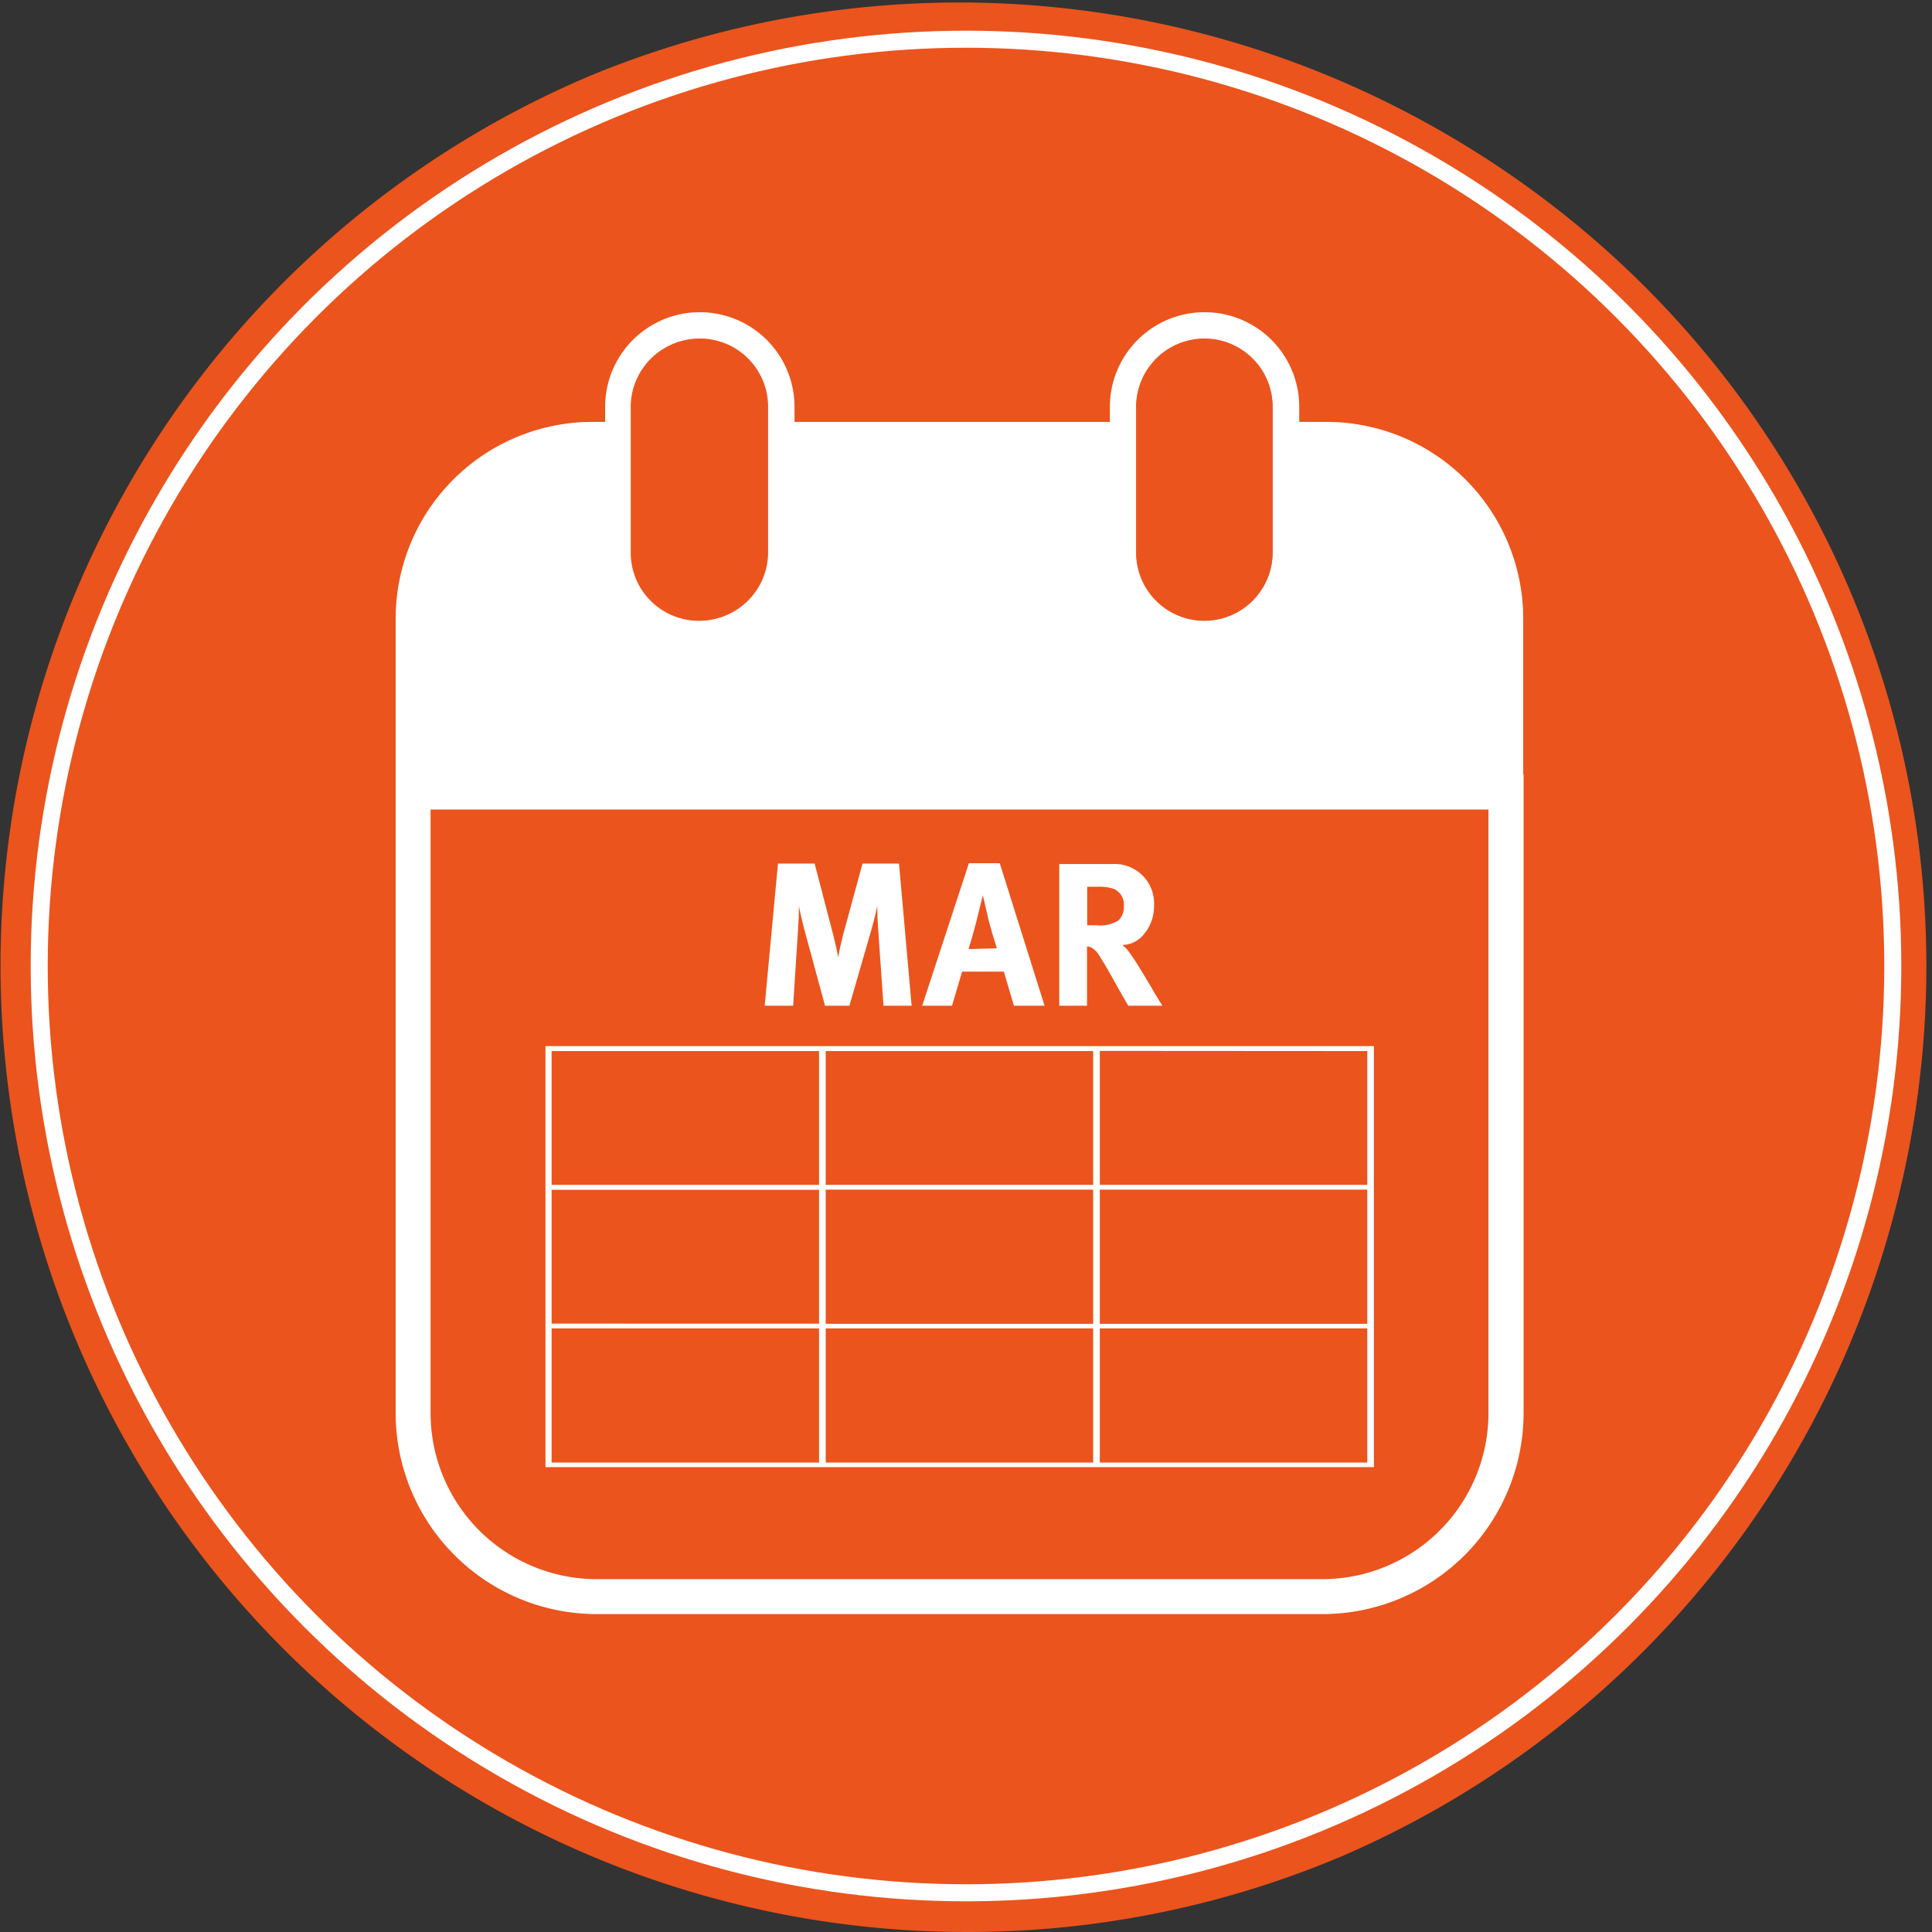
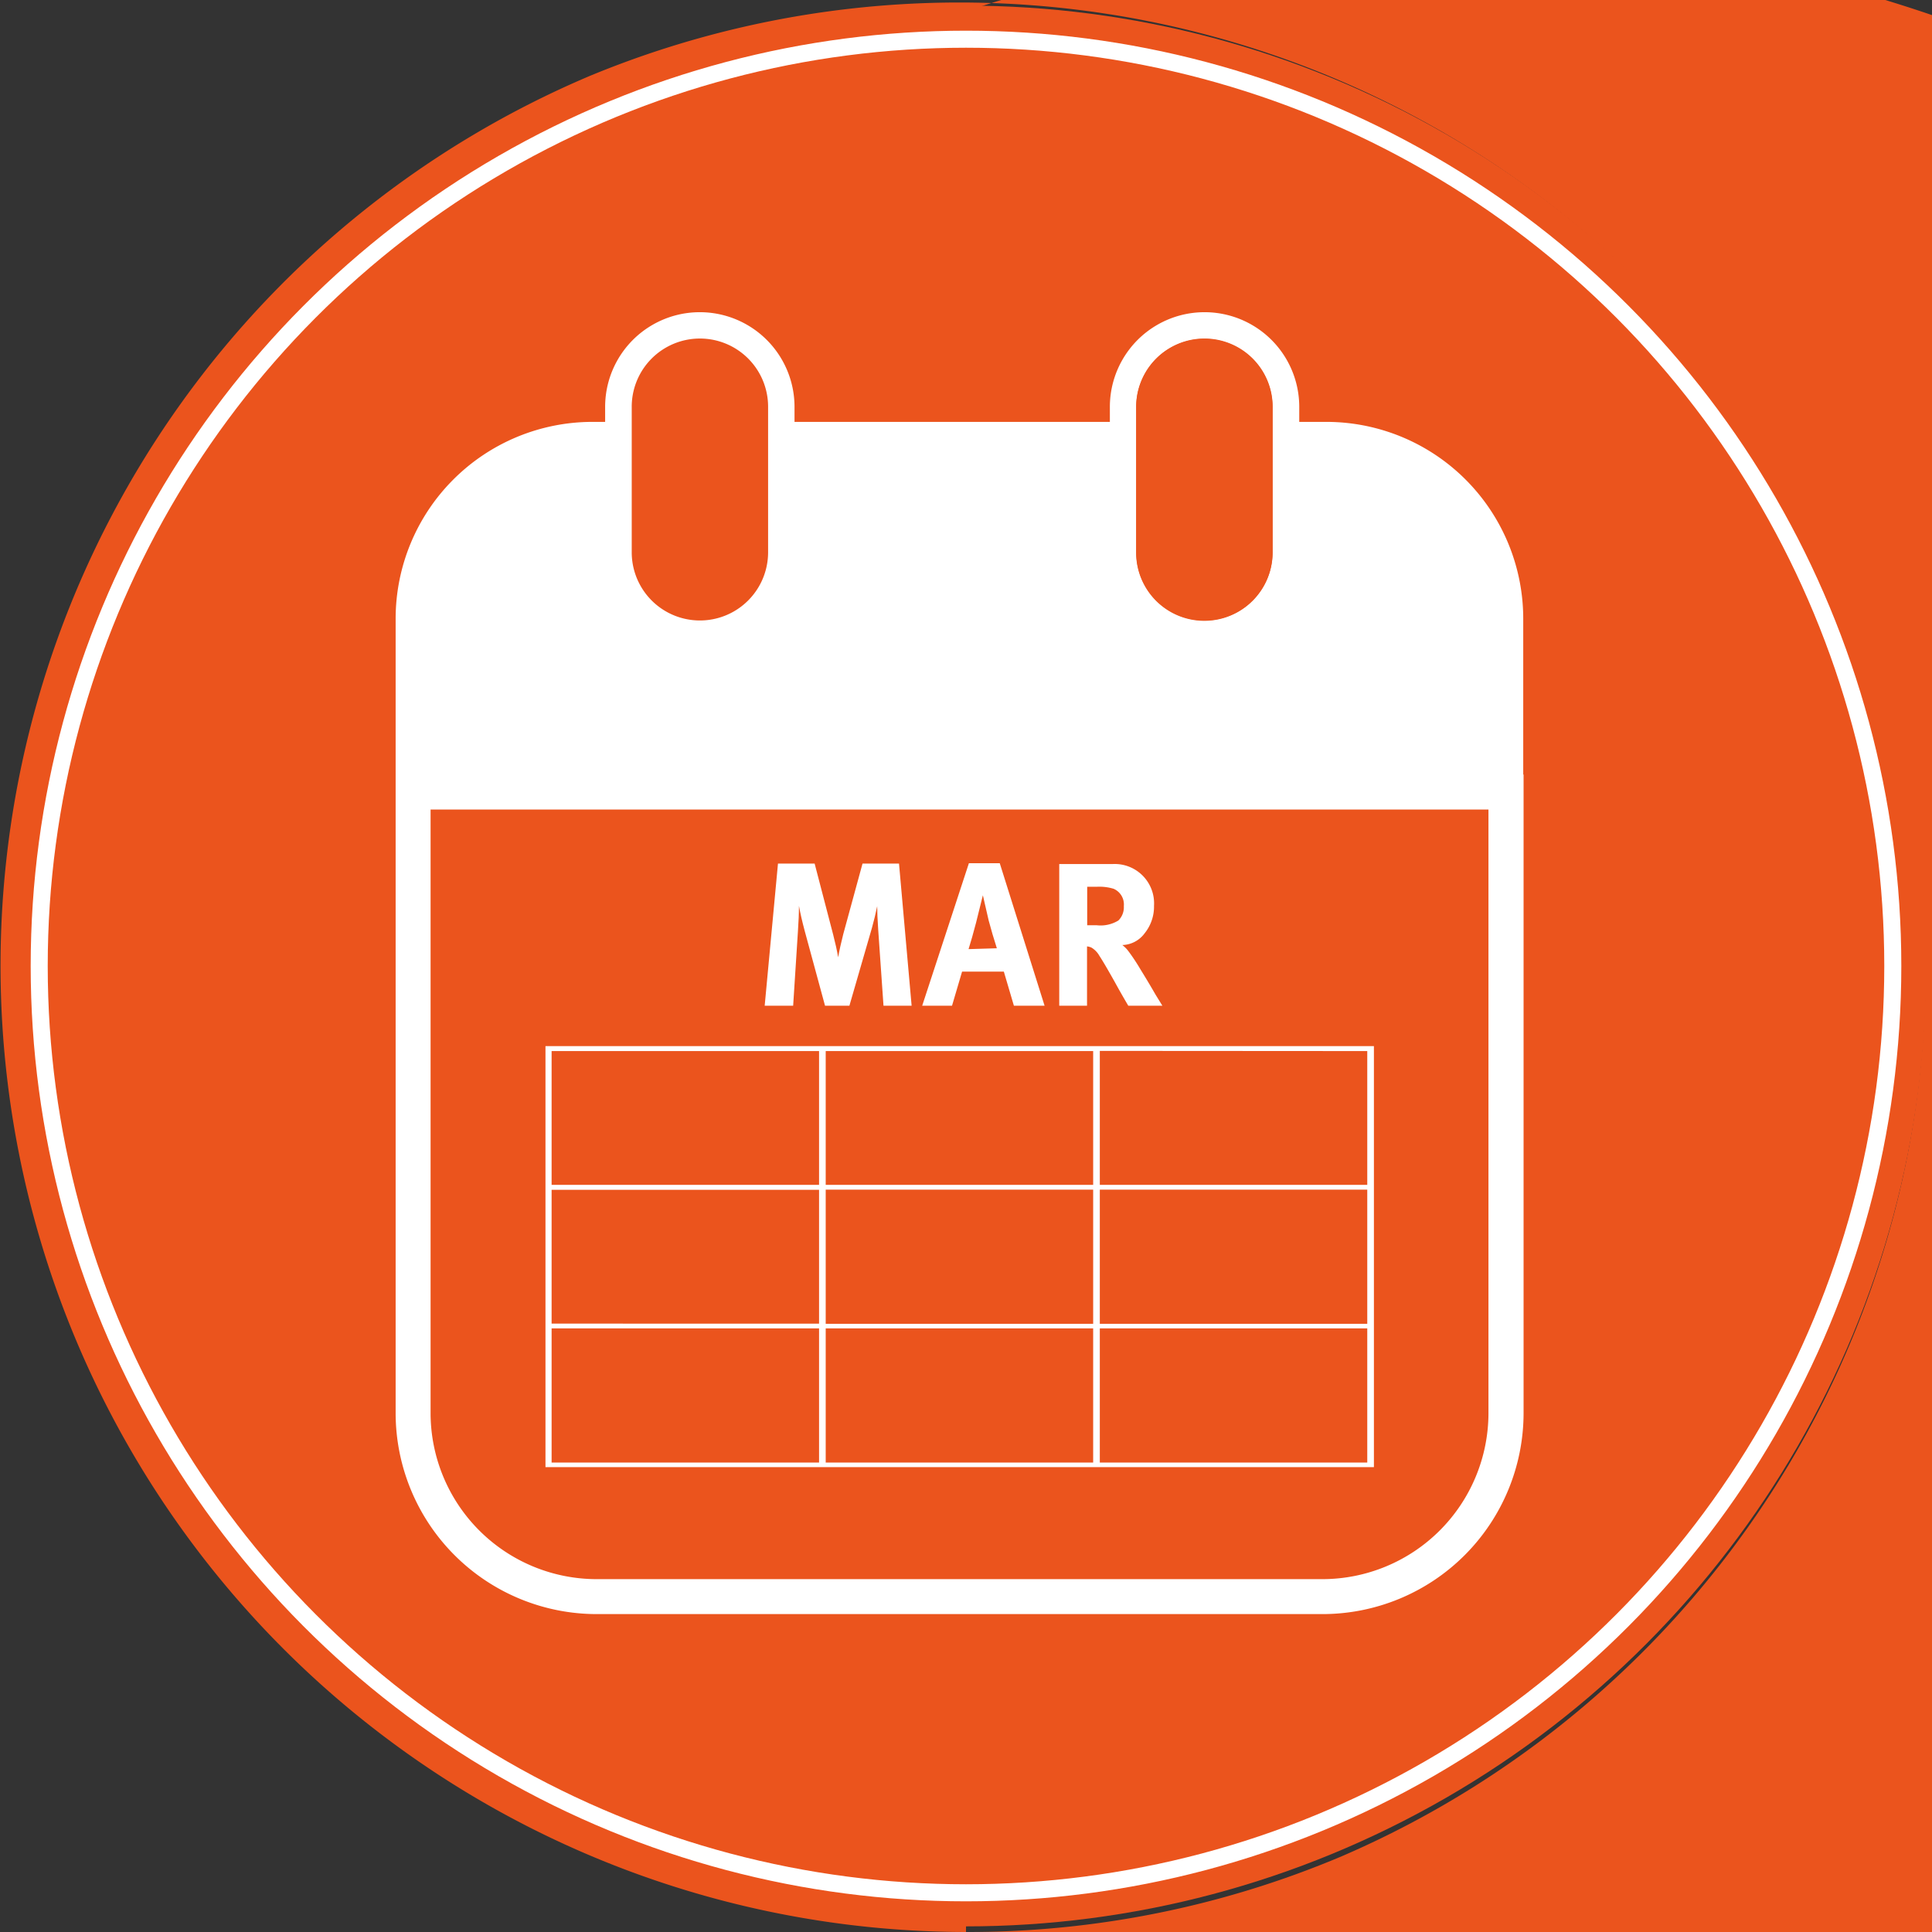
<svg xmlns="http://www.w3.org/2000/svg" viewBox="0 0 113.34 113.34">
  <rect x="0" y="0" width="113.34" height="113.34" fill="#333333" stroke="none" />
  <title>Circle-icon-calendar-march</title>
  <g id="7a018d4f-fde2-4f47-9a27-fc55d074f9d1" data-name="Layer 2">
    <g id="ca4cb1b7-d162-4a7b-a217-54feeacfa5a8" data-name="Layer 1">
      <circle cx="56.67" cy="56.67" r="56.34" fill="#eb541d" />
-       <path d="M56.67,113.34A56.69,56.69,0,0,1,34.61,4.45,56.69,56.69,0,0,1,78.73,108.89,56.32,56.32,0,0,1,56.67,113.34ZM56.67.66a56,56,0,1,0,56,56A56.08,56.08,0,0,0,56.67.66Z" fill="#eb541d" />
+       <path d="M56.67,113.34A56.69,56.69,0,0,1,34.61,4.45,56.69,56.69,0,0,1,78.73,108.89,56.32,56.32,0,0,1,56.67,113.34Za56,56,0,1,0,56,56A56.08,56.08,0,0,0,56.67.66Z" fill="#eb541d" />
      <circle cx="56.67" cy="56.67" r="54.37" fill="none" stroke="#fff" stroke-miterlimit="10" />
      <rect x="32.36" y="53.16" width="15.69" height="10.59" fill="#eb541d" />
      <rect x="32.36" y="64.13" width="15.69" height="10.58" fill="#eb541d" />
      <rect x="48.44" y="64.13" width="15.69" height="10.58" fill="#eb541d" />
      <path d="M87.32,47.49H25.25V82.9A9.75,9.75,0,0,0,35,92.64h42.6a9.75,9.75,0,0,0,9.74-9.74ZM80.6,63.75V86.07H32V52.78H80.6Z" fill="#eb541d" />
      <rect x="48.44" y="53.16" width="15.69" height="10.59" fill="#eb541d" />
      <rect x="64.52" y="53.16" width="15.69" height="10.59" fill="#eb541d" />
      <rect x="64.52" y="64.13" width="15.69" height="10.58" fill="#eb541d" />
      <rect x="32.36" y="75.1" width="15.69" height="10.59" fill="#eb541d" />
      <rect x="48.44" y="75.1" width="15.69" height="10.59" fill="#eb541d" />
      <rect x="64.52" y="75.1" width="15.69" height="10.59" fill="#eb541d" />
      <path d="M89.36,45.44V36.29A11.55,11.55,0,0,0,77.83,24.75H76.22v-.88a5.55,5.55,0,0,0-11.11,0v.88H46.61v-.88a5.55,5.55,0,0,0-11.11,0v.88h-.76A11.55,11.55,0,0,0,23.21,36.29v9.15h0V82.9A11.8,11.8,0,0,0,35,94.69h42.6A11.8,11.8,0,0,0,89.38,82.9V45.44ZM77.58,92.64H35a9.75,9.75,0,0,1-9.74-9.74V47.49H87.32V82.9A9.75,9.75,0,0,1,77.58,92.64ZM41.06,19.86a4,4,0,0,1,4,4v8.54a4,4,0,0,1-8,0V23.88A4,4,0,0,1,41.06,19.86Zm29.6,0a4,4,0,0,1,4,4v8.54a4,4,0,0,1-8,0V23.88A4,4,0,0,1,70.66,19.86Z" fill="#fff" />
-       <path d="M37,32.42a4,4,0,0,0,8,0V23.88a4,4,0,0,0-8,0Z" fill="#eb551d" />
      <path d="M66.65,32.42a4,4,0,0,0,8,0V23.88a4,4,0,0,0-8,0Z" fill="#eb551d" />
      <path d="M64.13,61.37H32v24.7H80.6V61.37H64.13Zm-15.69.29H64.13v7.85H48.44Zm15.69,16H48.44V69.79H64.13Zm-31.77-16H48.05v7.85H32.36Zm0,8.14H48.05v7.85H32.36Zm15.69,16H32.36V77.93H48.05Zm16.08,0H48.44V77.93H64.13Zm16.08,0H64.52V77.93H80.21Zm0-8.14H64.52V69.79H80.21Zm0-16v7.85H64.52V61.65Z" fill="#fff" />
      <path d="M53.48,59H51.83l-.31-4.45q-.06-.88-.06-1.39-.13.64-.31,1.28L49.83,59H48.4l-1.19-4.38q-.23-.86-.34-1.48,0,.64-.06,1.5L46.53,59H44.86l.78-8.34h2.15l1.09,4.18q.19.73.29,1.32.11-.62.3-1.36l1.13-4.14h2.14Z" fill="#fff" />
      <path d="M61.28,59h-1.8l-.59-2H56.44l-.59,2H54.1l2.74-8.36h1.81Zm-2.8-3.37Q58.21,54.79,58,54l-.34-1.48-.4,1.61q-.24.92-.44,1.55Z" fill="#fff" />
      <path d="M68.19,59h-2q-.43-.73-.78-1.37-.65-1.16-.91-1.55a1.31,1.31,0,0,0-.47-.49.83.83,0,0,0-.26-.07V59H62.14V50.69h3.11a2.31,2.31,0,0,1,2.45,2.45,2.49,2.49,0,0,1-.55,1.61,1.68,1.68,0,0,1-1.31.69,1.77,1.77,0,0,1,.35.35,11.61,11.61,0,0,1,.71,1.07q.5.81.89,1.49Zm-2.26-5.86a1,1,0,0,0-.6-1,2.87,2.87,0,0,0-.95-.12h-.6v2.26h.56A2,2,0,0,0,65.61,54,1.09,1.09,0,0,0,65.93,53.18Z" fill="#fff" />
    </g>
  </g>
</svg>